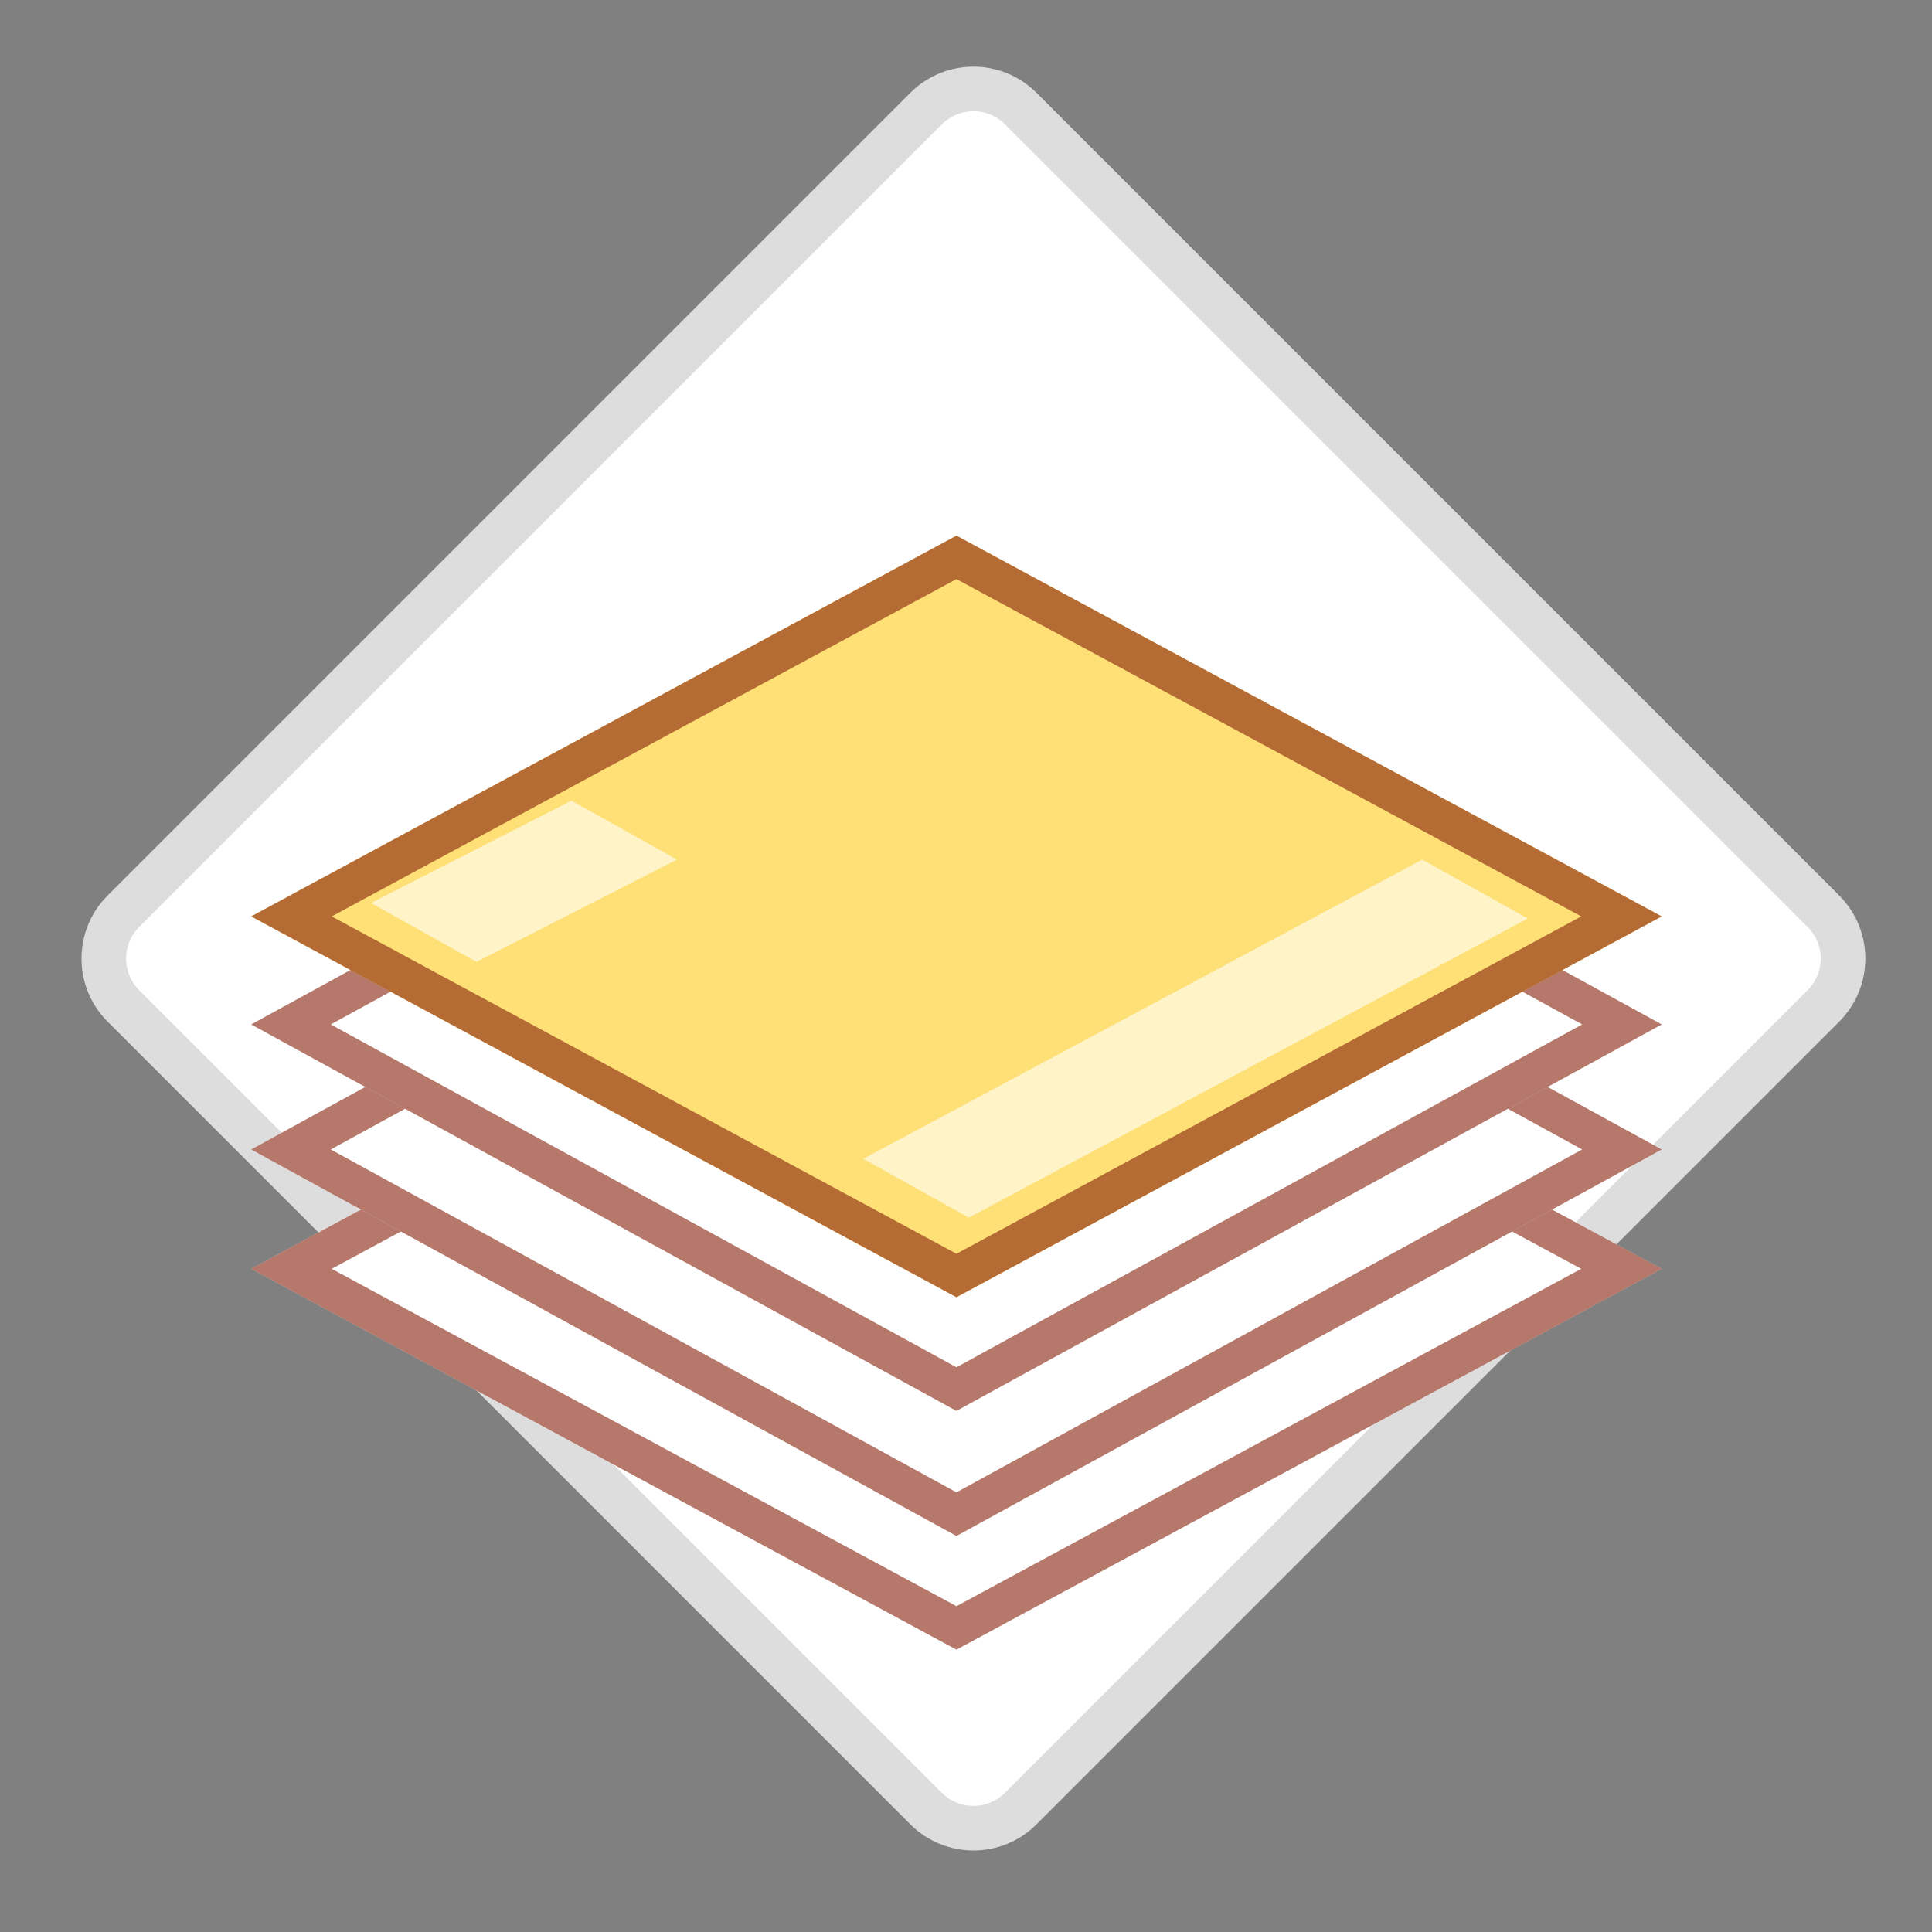
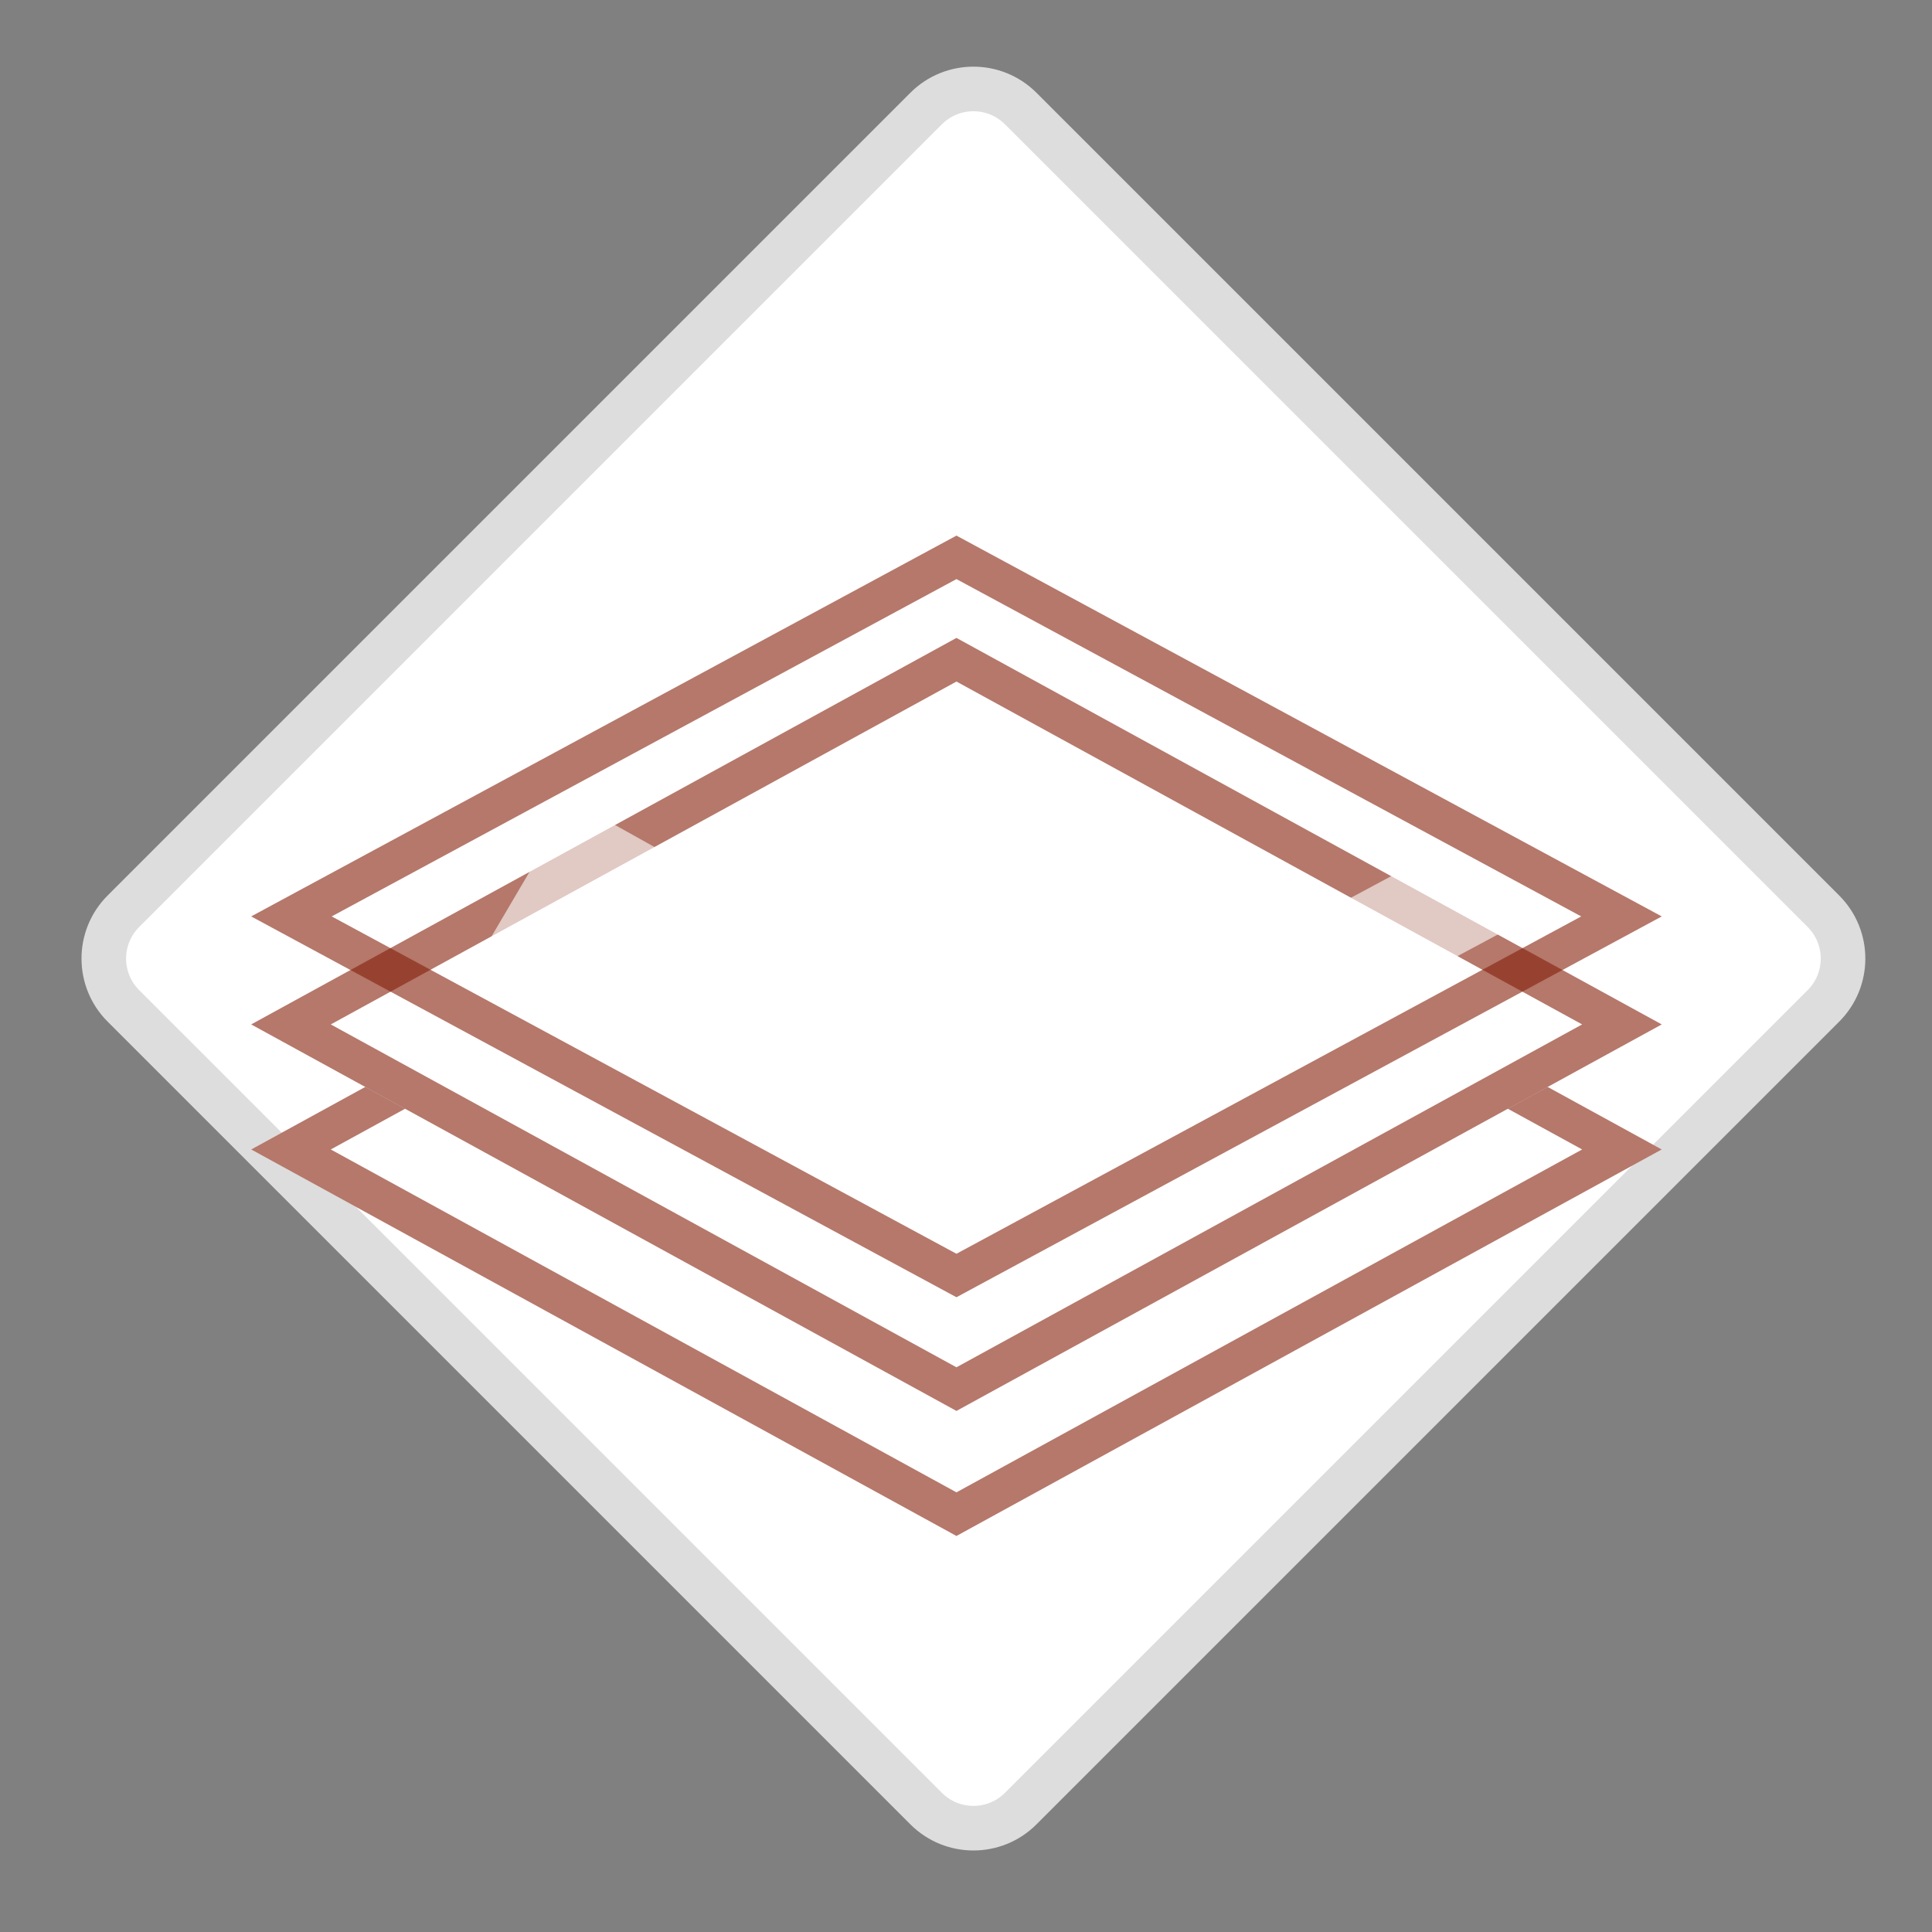
<svg xmlns="http://www.w3.org/2000/svg" width="101" height="101" viewBox="0 0 101 101" fill="none">
  <rect x="0" y="0" width="101" height="101" fill="#808080" stroke="none" />
  <path d="M53.36 5.674L95.325 47.639C96.691 49.005 96.691 51.218 95.325 52.584L53.36 94.549C51.995 95.914 49.781 95.914 48.416 94.549L6.45 52.584C5.085 51.218 5.085 49.005 6.45 47.639L48.416 5.674C49.781 4.309 51.995 4.309 53.36 5.674Z" fill="white" stroke="#DDDDDD" stroke-width="2.331" />
-   <path d="M50.001 46.423L86.871 66.331L50.001 86.239L13.13 66.331L50.001 46.423Z" fill="white" />
-   <path d="M15.235 66.331L50.001 47.559L84.767 66.331L50.001 85.103L15.235 66.331Z" stroke="#841F09" stroke-opacity="0.6" stroke-width="2" />
  <path d="M50.001 39.886L86.871 60.091L50.001 80.296L13.13 60.091L50.001 39.886Z" fill="white" />
  <path d="M15.211 60.091L50.001 41.026L84.791 60.091L50.001 79.156L15.211 60.091Z" stroke="#841F09" stroke-opacity="0.6" stroke-width="2" />
  <path d="M50.001 33.348L86.871 53.554L50.001 73.759L13.13 53.554L50.001 33.348Z" fill="white" />
  <path d="M15.211 53.554L50.001 34.489L84.791 53.554L50.001 72.619L15.211 53.554Z" stroke="#841F09" stroke-opacity="0.6" stroke-width="2" />
-   <path d="M50.001 28L86.871 47.908L50.001 67.817L13.13 47.908L50.001 28Z" fill="#FEE076" />
  <path d="M15.235 47.908L50.001 29.137L84.767 47.908L50.001 66.68L15.235 47.908Z" stroke="#841F09" stroke-opacity="0.6" stroke-width="2" />
  <path opacity="0.6" d="M74.349 44.937L79.869 48.016L50.65 63.657L45.131 60.577L74.349 44.937Z" fill="white" />
-   <path opacity="0.6" d="M29.873 41.857L35.392 44.937L24.911 50.285L19.392 47.206L29.873 41.857Z" fill="white" />
+   <path opacity="0.6" d="M29.873 41.857L35.392 44.937L24.911 50.285L29.873 41.857Z" fill="white" />
</svg>